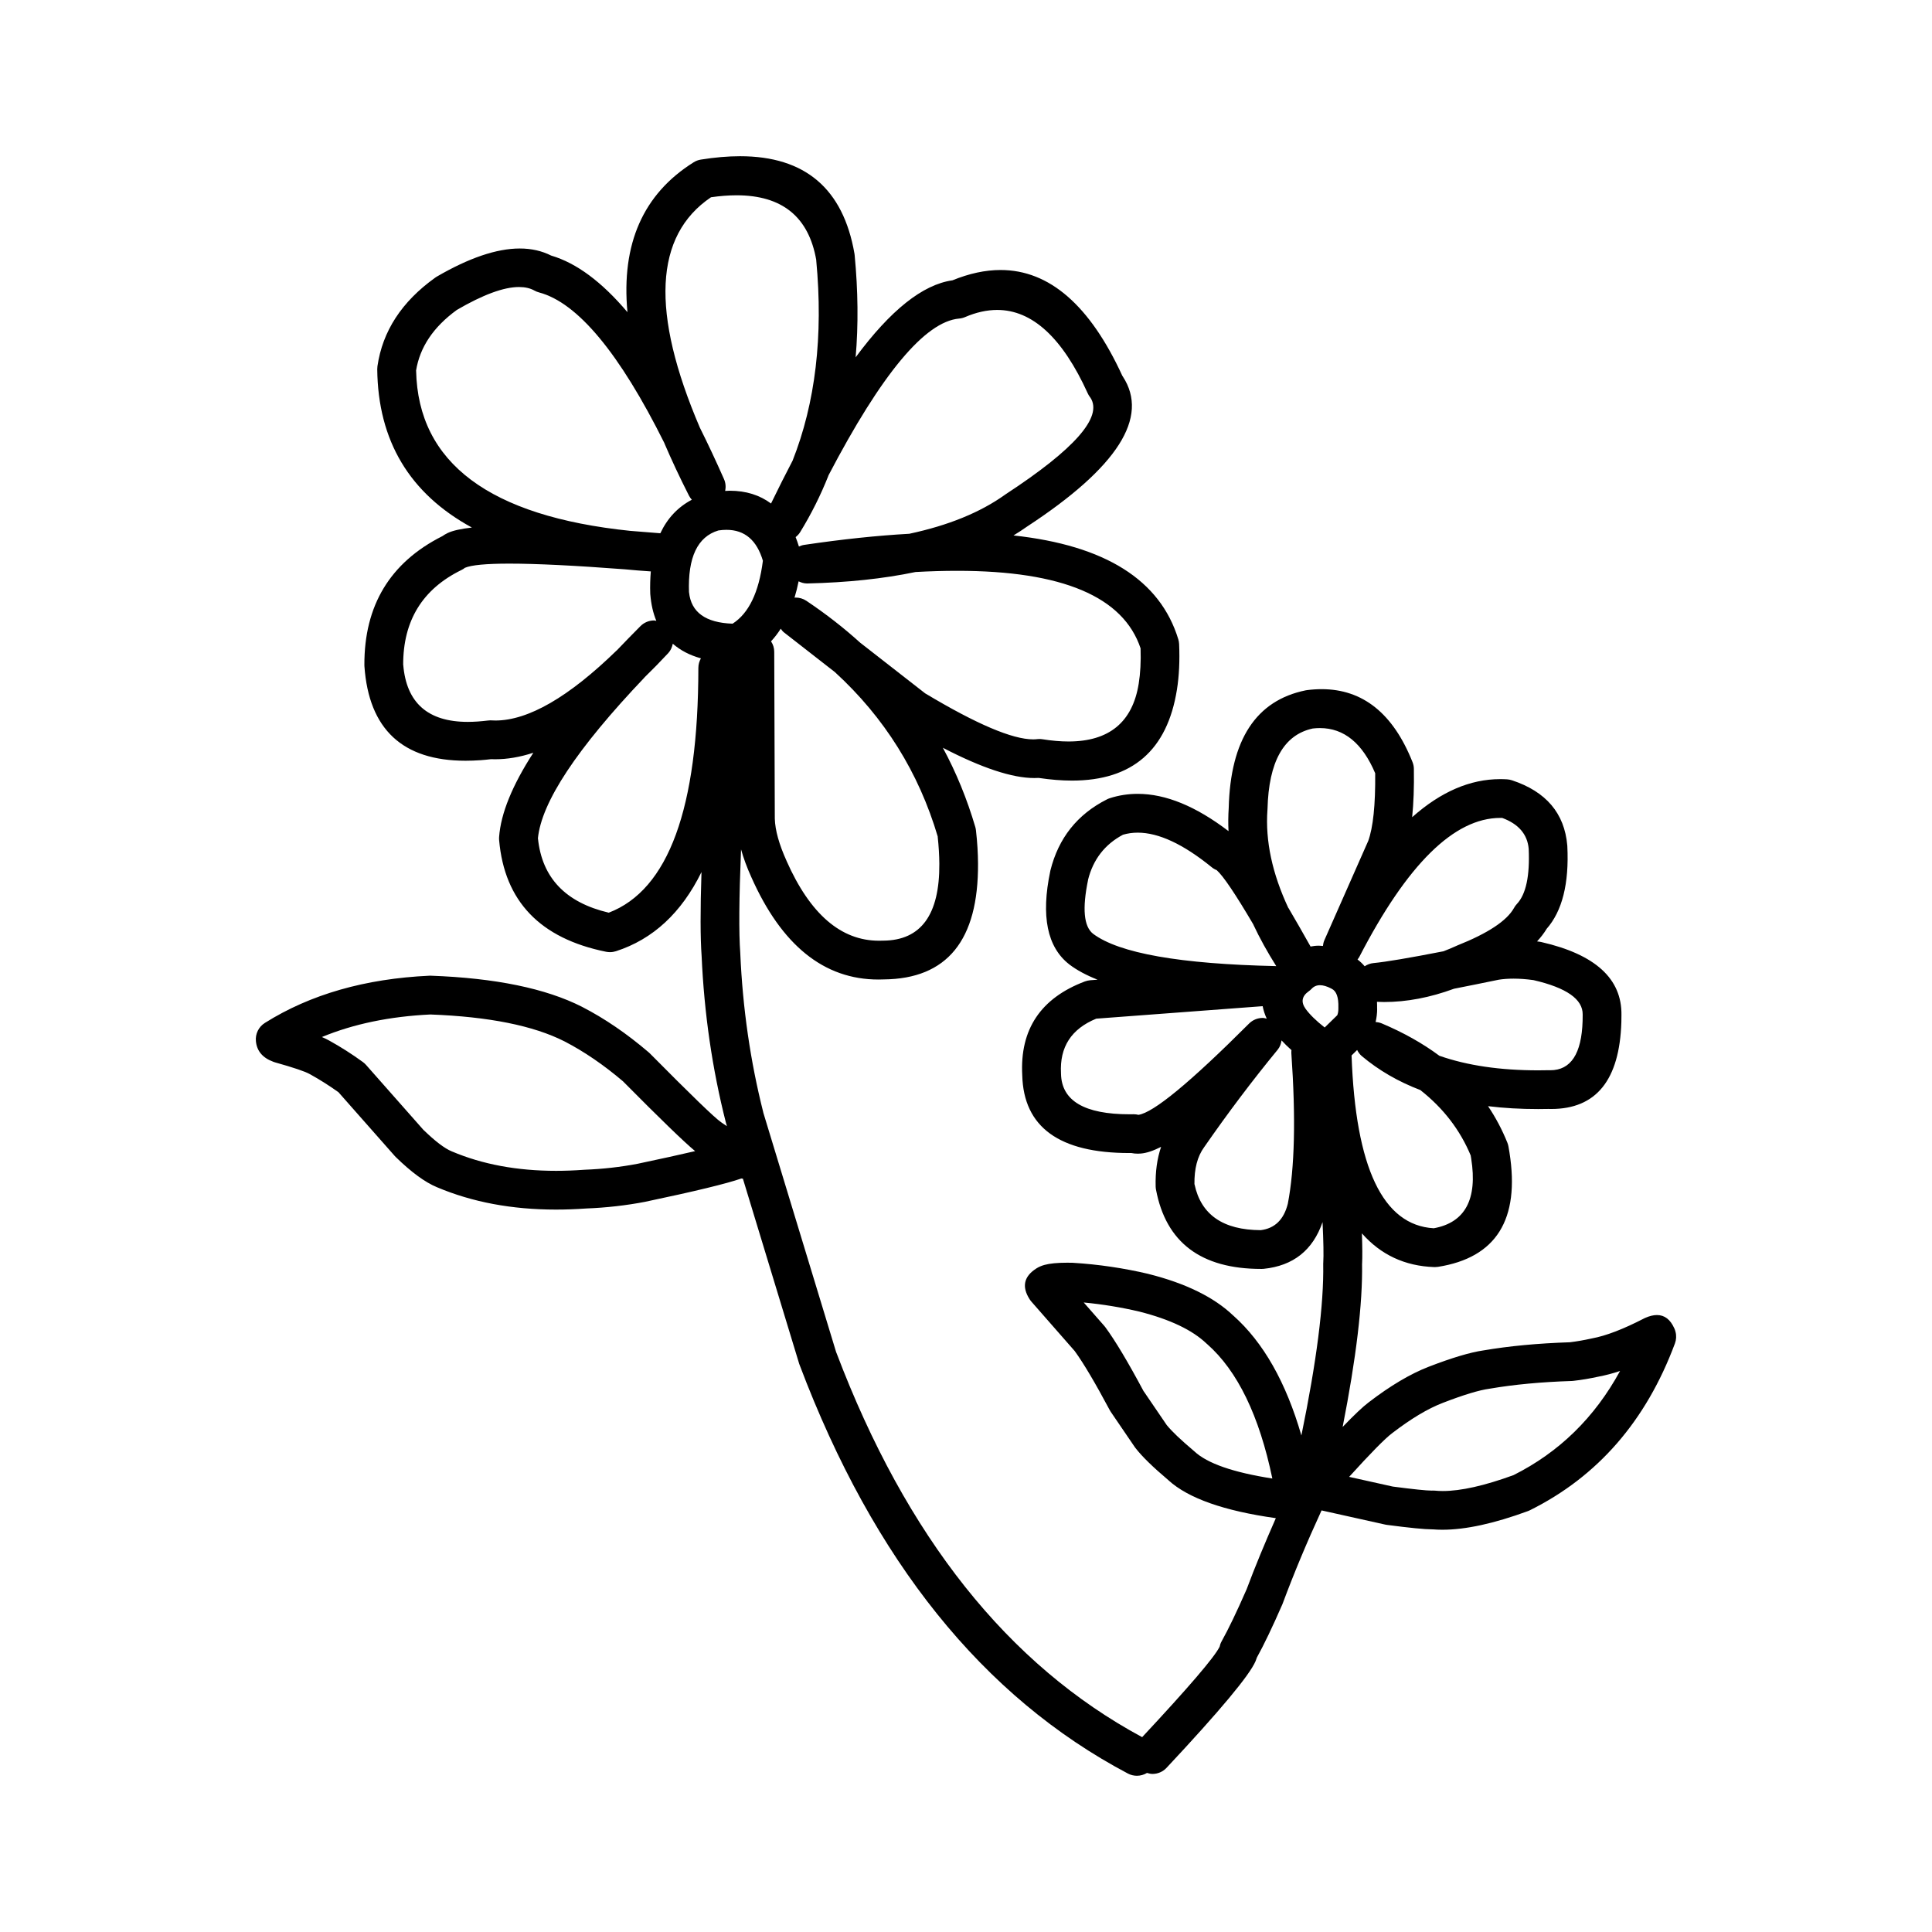
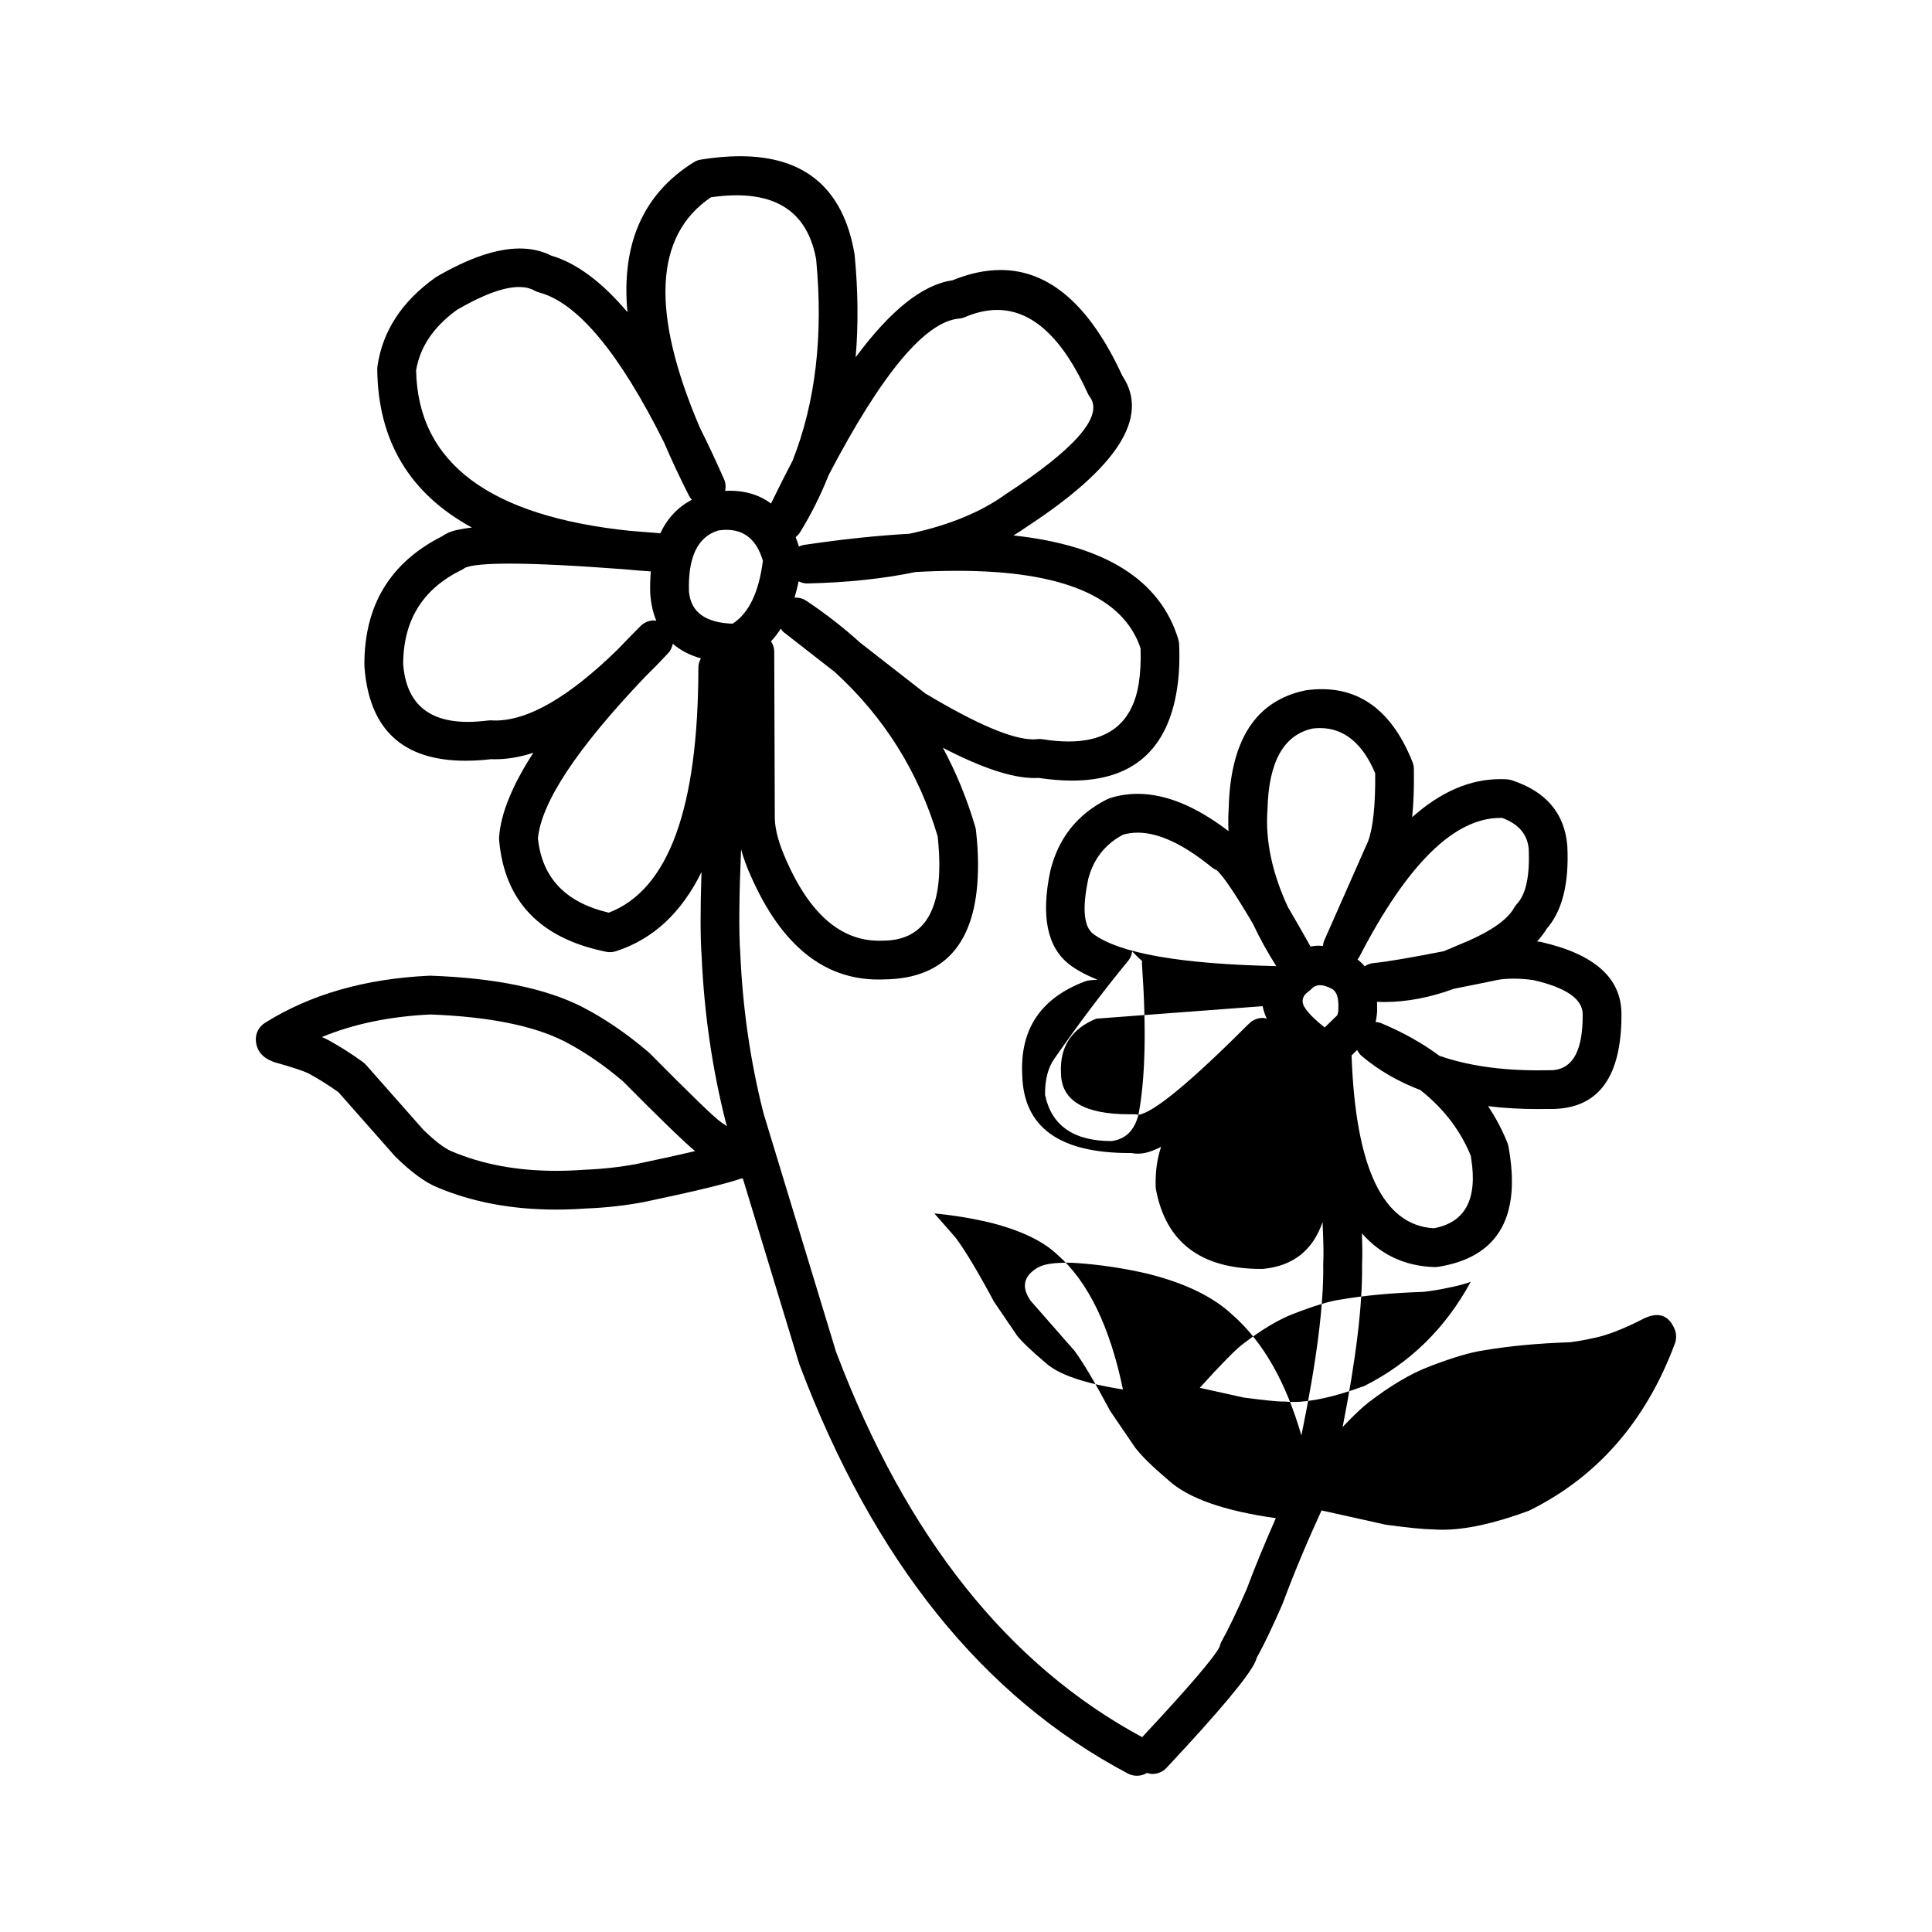
<svg xmlns="http://www.w3.org/2000/svg" fill="#000000" width="800px" height="800px" version="1.1" viewBox="144 144 512 512">
-   <path d="m588.03 496.95c-0.074-0.305-0.176-0.605-0.297-0.887l-0.012-0.008c-1.047-2.367-2.582-3.555-4.609-3.555-0.953 0-1.996 0.258-3.148 0.766l-0.285 0.141c-5.504 2.84-10.09 4.602-13.762 5.277l-0.176 0.039c-2.031 0.449-3.938 0.777-5.723 0.992h-0.031c-8.48 0.281-16.098 1-22.844 2.156h-0.012c-3.539 0.516-8.359 1.957-14.48 4.32-4.875 1.883-10.203 5.035-15.949 9.453-1.531 1.148-3.828 3.324-6.887 6.508 3.582-18.207 5.32-32.684 5.144-43.273h0.012c0.082-1.75 0.074-4.441-0.055-8.023 4.992 5.656 11.367 8.676 19.199 8.934h0.164c0.266 0 0.535-0.02 0.793-0.059 15.438-2.438 21.762-12.527 18.957-30.285v-0.008c-0.074-0.527-0.176-1.078-0.277-1.633-0.062-0.332-0.156-0.656-0.281-0.973-1.383-3.438-3.094-6.668-5.121-9.684h0.023c4.176 0.512 8.582 0.762 13.254 0.762 0.895 0 1.805-0.012 2.711-0.031h0.02c0.242 0.012 0.488 0.012 0.723 0.012 11.926 0 18.121-7.672 18.594-23.012 0.02-0.609 0.031-1.223 0.023-1.855 0.148-9.645-6.926-16.098-21.238-19.371-0.145-0.031-0.285-0.055-0.43-0.078-0.223-0.031-0.453-0.055-0.668-0.09h-0.031c1-1.07 1.832-2.164 2.519-3.289h-0.016c4.168-4.715 6.016-12.031 5.523-21.957l-0.012-0.191c-0.738-8.527-5.625-14.281-14.668-17.266-0.414-0.133-0.84-0.223-1.285-0.25-0.613-0.039-1.215-0.055-1.82-0.055-7.988 0-15.75 3.352-23.305 10.059h-0.031c0.375-3.664 0.531-7.922 0.453-12.777-0.004-0.621-0.129-1.238-0.367-1.82-5.133-12.871-13.164-19.305-24.082-19.305-1.234 0-2.519 0.082-3.828 0.25l-0.383 0.059c-13.156 2.672-19.957 13.078-20.41 31.211-0.133 2.016-0.156 4.055-0.051 6.102-8.629-6.59-16.648-9.879-24.062-9.879-2.547 0-5.027 0.383-7.426 1.16-0.254 0.086-0.508 0.184-0.738 0.309-7.852 3.969-12.836 10.246-14.98 18.852l-0.035 0.184c-2.5 11.887-0.82 20.117 5.023 24.676l0.055 0.047c1.977 1.5 4.469 2.84 7.465 4.023h-0.02l-1.891 0.141c-0.488 0.039-0.973 0.145-1.434 0.312-11.73 4.422-17.273 12.707-16.621 24.867 0.355 13.746 9.809 20.617 28.363 20.617 0.168 0 0.348 0 0.527-0.004h0.016c0.551 0.117 1.121 0.172 1.711 0.172 0.266 0 0.547-0.012 0.82-0.035 1.48-0.121 3.258-0.707 5.332-1.758h0.023c-1.059 3.121-1.543 6.621-1.438 10.508 0.012 0.27 0.035 0.547 0.09 0.809 2.637 14.008 11.922 21.02 27.875 21.02h0.156c0.172 0 0.336-0.012 0.5-0.023 7.863-0.805 13.043-4.949 15.609-12.383 0.246 5.231 0.309 8.793 0.191 10.695l-0.016 0.32v0.086c0.188 10.699-1.758 25.852-5.785 45.441-4.062-14.051-10.062-24.668-18.043-31.77h-0.012c-5.074-4.856-12.555-8.535-22.43-11.023l-0.066-0.023c-6.574-1.543-13.219-2.527-19.938-2.938l-0.195-0.012c-0.473-0.008-0.934-0.016-1.379-0.016-2.613 0-4.621 0.195-6.008 0.582-0.82 0.227-1.551 0.543-2.168 0.941-3.316 2.117-3.906 4.84-1.785 8.156 0.137 0.219 0.301 0.426 0.461 0.621l11.547 13.172h-0.012c2.312 3.18 5.387 8.375 9.234 15.582 0.082 0.16 0.188 0.316 0.285 0.473l6.352 9.324 0.172 0.23c1.699 2.215 4.633 5.086 8.809 8.605h-0.012c5.227 4.746 14.695 8.082 28.418 10.012-2.856 6.496-5.516 12.859-7.789 18.973h-0.012c-2.562 5.856-4.746 10.41-6.566 13.664-0.27 0.473-0.441 0.977-0.551 1.504h-0.02c-1.383 2.773-8.242 10.773-20.488 23.895-35.512-19.129-62.543-53.09-81.039-101.91h-0.02l-19.352-63.637h0.012c-3.434-13.57-5.461-27.602-6.098-42.082l-0.004-0.168c-0.402-5.32-0.328-14.48 0.203-27.473 0.656 2.316 1.535 4.734 2.699 7.301 8.039 18.125 19.277 27.188 33.703 27.188 0.469 0 0.941-0.012 1.418-0.031h-0.012c16.809-0.137 25.125-10.383 24.992-30.719-0.012-2.727-0.191-5.648-0.543-8.762-0.023-0.297-0.098-0.594-0.168-0.875-2.188-7.445-5.055-14.453-8.602-21.02h0.016c10.289 5.34 18.363 8.012 24.215 8.012 0.383 0 0.766-0.008 1.141-0.031h0.02c3.144 0.469 6.082 0.707 8.82 0.707 15.977 0 25.246-8.027 27.812-24.09 0.582-3.617 0.773-7.656 0.582-12.102-0.023-0.434-0.098-0.859-0.223-1.273-4.801-15.703-19.352-24.867-43.664-27.5l-0.004-0.004c1.219-0.734 2.391-1.504 3.519-2.301 24.051-15.723 32.527-29 25.445-39.824-0.02-0.047-0.059-0.094-0.09-0.145h-0.016c-8.59-18.715-19.355-28.074-32.285-28.074-4.043 0-8.289 0.91-12.758 2.738h-0.02c-7.856 1.117-16.398 7.914-25.633 20.402 0.746-8.574 0.645-17.617-0.262-27.117l-0.051-0.379c-2.988-17.203-13.094-25.797-30.309-25.797-3.227 0-6.688 0.297-10.406 0.895-0.68 0.109-1.332 0.355-1.91 0.723-13.363 8.375-19.211 21.617-17.531 39.711-6.781-8.023-13.512-13.023-20.188-14.992h-0.012c-2.469-1.246-5.238-1.883-8.336-1.883-6.129 0-13.477 2.496-22.047 7.488-0.133 0.082-0.266 0.172-0.391 0.262-8.832 6.324-13.93 14.145-15.281 23.453-0.031 0.258-0.051 0.527-0.051 0.793 0.195 18.957 8.551 32.941 25.086 41.957h-0.02c-2.914 0.328-5.059 0.809-6.394 1.445-0.527 0.254-1.02 0.539-1.457 0.859h-0.016c-13.785 6.965-20.668 18.336-20.609 34.121l0.012 0.348c1.18 16.68 10.105 25.023 26.809 25.023 1.27 0 2.574-0.051 3.922-0.141h0.012c0.906-0.066 1.852-0.156 2.801-0.273h0.016c0.355 0.02 0.699 0.023 1.059 0.023 3.238 0 6.613-0.57 10.121-1.719h0.02c-5.578 8.633-8.605 16.062-9.066 22.285-0.023 0.285-0.023 0.562 0 0.836 1.41 16.215 10.863 26.082 28.363 29.617 0.34 0.062 0.68 0.102 1.02 0.102 0.531 0 1.062-0.09 1.574-0.25 9.816-3.168 17.363-10.176 22.672-20.973-0.328 10.109-0.309 17.539 0.035 22.219 0.676 15.211 2.812 29.957 6.449 44.238l0.07 0.23 0.188 0.641c-0.449-0.305-0.941-0.602-1.383-0.922l-0.195-0.148c-1.648-1.105-7.938-7.195-18.887-18.25-0.098-0.102-0.211-0.203-0.328-0.297-5.781-4.934-11.641-8.934-17.578-11.988l-0.023-0.016c-9.617-4.879-22.961-7.629-40.043-8.246-0.055 0-0.113-0.004-0.176-0.004-0.074 0-0.152 0.004-0.242 0.004-17.043 0.789-31.57 4.957-43.586 12.508-1.652 1.031-2.578 2.914-2.383 4.848 0.246 2.594 1.77 4.402 4.582 5.441 0.07 0.031 0.148 0.059 0.215 0.078l0.301 0.098c4.914 1.383 7.984 2.414 9.176 3.106l0.094 0.047c2.574 1.426 5.078 3.012 7.539 4.769h-0.012l14.863 16.84 0.254 0.273c4.133 4.043 7.789 6.727 10.965 8.043 9.344 3.953 19.855 5.93 31.559 5.93 2.613 0 5.289-0.102 8.02-0.293h-0.023c5.352-0.207 10.574-0.801 15.664-1.777l0.082-0.023c13.102-2.754 21.551-4.809 25.363-6.148h0.023c0.133 0.035 0.266 0.027 0.395 0.062l14.922 49.07 0.121 0.32c19.59 51.883 48.59 87.961 86.98 108.24 0.762 0.402 1.586 0.59 2.394 0.59 0.945 0 1.863-0.262 2.672-0.75 0.465 0.129 0.949 0.266 1.438 0.266 1.367 0 2.746-0.543 3.754-1.633 14.145-15.113 21.992-24.527 23.578-28.254 0.121-0.277 0.223-0.555 0.301-0.828h-0.02c1.953-3.535 4.231-8.289 6.832-14.258l0.102-0.262c2.926-7.859 6.336-16.043 10.254-24.559l0.016-0.039 16.875 3.754c0.152 0.031 0.301 0.059 0.449 0.078 5.996 0.789 10.008 1.188 12.043 1.188 0.016 0 0.031 0 0.035-0.004h0.023c0.84 0.07 1.707 0.105 2.602 0.105 6.16 0 13.723-1.652 22.672-4.941 0.184-0.062 0.348-0.141 0.516-0.223 17.977-8.934 30.789-23.672 38.43-44.195 0.371-0.988 0.43-2.07 0.16-3.094zm-259.82-47.891c-3.898 0.914-8.973 2.031-15.227 3.352h-0.004c-4.551 0.871-9.254 1.398-14.066 1.582l-0.176 0.012c-2.527 0.184-4.981 0.277-7.371 0.277-10.328 0-19.52-1.711-27.586-5.133l-0.055-0.02c-1.891-0.781-4.375-2.668-7.445-5.644h-0.02l-15.258-17.277c-0.254-0.285-0.531-0.535-0.84-0.762-2.887-2.102-5.863-3.996-8.926-5.691-0.516-0.293-1.152-0.602-1.918-0.93h-0.023c8.398-3.473 17.984-5.461 28.754-5.977h0.02c15.457 0.578 27.301 2.953 35.531 7.129 5.207 2.691 10.383 6.231 15.551 10.621h-0.012c9.809 9.902 16.172 16.059 19.078 18.461zm6.164-164.48h-0.016c0.754-0.117 1.477-0.168 2.164-0.168 4.832 0 8.051 2.746 9.668 8.242h-0.023c-1.066 8.352-3.742 13.891-8.023 16.629-7.148-0.242-10.996-3.019-11.543-8.328h-0.012c-0.324-9.262 2.273-14.719 7.785-16.375zm43.695 108.7-0.191 0.004c-0.32 0.012-0.633 0.016-0.949 0.016-10.066 0-18.219-7.031-24.469-21.109l-0.004-0.027c-1.992-4.402-3.035-8.133-3.125-11.199l-0.152-44.207c0-1.031-0.301-1.988-0.848-2.793 0.941-1.02 1.797-2.129 2.574-3.352 0.25 0.328 0.461 0.668 0.793 0.93l13.629 10.629h-0.012c13.074 11.984 22.156 26.508 27.207 43.566h-0.023c0.277 2.562 0.414 4.945 0.434 7.168 0.09 13.516-4.867 20.309-14.863 20.375zm68.211-77.422h-0.016c0.113 3.457-0.051 6.555-0.492 9.301-1.629 10.23-7.848 15.344-18.621 15.344-2.121 0-4.418-0.203-6.894-0.594-0.262-0.043-0.543-0.062-0.809-0.062-0.195 0-0.379 0.012-0.582 0.031-0.336 0.047-0.699 0.062-1.078 0.062-5.496 0-15.012-4.047-28.531-12.148h-0.023l-17.18-13.398h-0.016c-4.379-3.977-9.16-7.703-14.328-11.164-0.879-0.59-1.871-0.867-2.859-0.867-0.09 0-0.195 0.023-0.297 0.031 0.418-1.375 0.781-2.812 1.086-4.332 0.684 0.328 1.406 0.562 2.211 0.562h0.117c10.609-0.246 20.152-1.258 28.645-3.031h-0.02c3.871-0.215 7.551-0.32 11.066-0.32 27.859-0.004 44.066 6.859 48.621 20.586zm-82.758-45.812c14.086-26.957 25.633-40.832 34.66-41.621 0.543-0.043 1.078-0.184 1.574-0.395 2.941-1.262 5.781-1.891 8.508-1.891 9.297 0 17.309 7.371 23.996 22.098 0.148 0.316 0.32 0.629 0.527 0.906 0.07 0.086 0.121 0.172 0.188 0.25 3.324 5.106-4.172 13.633-22.488 25.609l-0.168 0.121c-6.559 4.684-15.012 8.129-25.352 10.336h-0.031c-8.531 0.48-17.805 1.457-27.824 2.945-0.496 0.07-0.953 0.238-1.391 0.434-0.27-0.855-0.551-1.707-0.871-2.496 0.449-0.355 0.855-0.766 1.172-1.273 2.934-4.773 5.438-9.777 7.523-15.023zm-31.105-73.766h-0.02c2.426-0.348 4.688-0.523 6.801-0.523 12.098 0 19.133 5.731 21.125 17.191h-0.016c1.895 20.102-0.203 37.832-6.289 53.203h-0.012c-1.863 3.551-3.758 7.352-5.676 11.285-2.973-2.211-6.602-3.387-10.965-3.387-0.391 0-0.789 0.035-1.188 0.055 0.211-1.027 0.145-2.121-0.316-3.148-2.125-4.809-4.246-9.328-6.363-13.566h-0.004c-13.098-30.582-12.125-50.957 2.922-61.109zm-78.141 45.969h-0.02c0.992-6.215 4.582-11.582 10.789-16.098h-0.012c6.965-4.059 12.473-6.086 16.512-6.086 1.605 0 2.973 0.316 4.102 0.949 0.375 0.211 0.773 0.367 1.191 0.48 10.23 2.715 21.32 16.035 33.246 39.965h-0.02c1.91 4.461 4.082 9.098 6.523 13.902 0.211 0.402 0.469 0.754 0.754 1.078-3.734 1.965-6.504 4.941-8.348 8.883-2.731-0.23-5.41-0.441-7.957-0.637h-0.02c-37.324-3.871-56.23-18.02-56.742-42.438zm20.992 92.695c-0.34 0-0.684-0.004-1.023-0.031-0.094 0-0.188-0.012-0.297-0.012-0.211 0-0.422 0.016-0.629 0.047-0.93 0.109-1.836 0.199-2.707 0.262-0.906 0.059-1.781 0.098-2.633 0.098-10.578 0-16.285-5.039-17.117-15.113h-0.016c-0.031-11.715 5.117-20.09 15.445-25.141 0.32-0.156 0.641-0.348 0.914-0.578l-0.008 0.004c1.688-0.738 5.625-1.113 11.777-1.113 7.184 0 17.418 0.504 30.691 1.512h-0.02c2.199 0.234 4.527 0.383 6.828 0.551-0.152 1.852-0.227 3.789-0.152 5.875l0.02 0.25c0.211 2.613 0.746 4.934 1.594 6.981-0.195-0.023-0.383-0.113-0.59-0.113-1.305 0-2.629 0.512-3.625 1.512-2.184 2.195-4.266 4.336-6.269 6.434h-0.02c-12.727 12.387-23.449 18.578-32.164 18.578zm30.062 50.93c-11.426-2.684-17.684-9.23-18.762-19.637h-0.023c0.91-9.633 10.336-23.871 28.273-42.719h-0.02c2.07-2.016 4.176-4.16 6.309-6.453 0.66-0.715 0.992-1.578 1.191-2.465 2.004 1.738 4.457 3.047 7.453 3.867-0.418 0.746-0.68 1.602-0.68 2.523-0.016 37.215-7.926 58.836-23.742 64.883zm191.43 20.078 0.117 0.066c1.289 0.613 1.883 2.277 1.805 4.996v0.258c0.004 0.684-0.082 1.293-0.316 1.824h-0.031l-3.281 3.203c-2.297-1.797-3.969-3.445-5.055-4.941-1.273-1.793-1.012-3.34 0.809-4.644 0.281-0.195 0.535-0.414 0.773-0.66 0.586-0.641 1.34-0.965 2.234-0.965 0.848 0 1.828 0.289 2.945 0.863zm27.199 63.551c-13.484-0.781-20.727-16.07-21.781-45.797l1.477-1.445c0.301 0.602 0.695 1.16 1.238 1.617 4.461 3.758 9.648 6.762 15.543 9.012h-0.02c6.098 4.801 10.547 10.602 13.363 17.395h-0.023c0.043 0.254 0.094 0.516 0.129 0.766 1.699 10.781-1.613 16.938-9.926 18.453zm39.465-56.629v0.094c0 0.551-0.012 1.086-0.02 1.605-0.262 8.699-3.125 13.055-8.562 13.055-0.109 0-0.211 0-0.32-0.008h-0.266c-0.895 0.02-1.77 0.031-2.648 0.031-10.086 0-18.789-1.285-26.125-3.848h-0.02c-4.43-3.297-9.52-6.152-15.266-8.582-0.543-0.227-1.102-0.332-1.652-0.371 0.262-1.129 0.414-2.301 0.414-3.523h-0.016c0.02-0.641-0.012-1.234-0.031-1.836 0.625 0.027 1.238 0.055 1.863 0.055 5.996 0 12.176-1.176 18.547-3.516h-0.012c3.551-0.699 7.508-1.492 11.863-2.394h-0.023c1.227-0.188 2.535-0.285 3.949-0.285 1.637 0 3.418 0.129 5.312 0.395h-0.012c8.754 2.019 13.09 5.07 13.023 9.129zm-21.828-52.117c0.172 0 0.344 0 0.516 0.004h-0.012c4.34 1.605 6.676 4.332 7.019 8.18 0.32 7.191-0.723 12.07-3.129 14.621-0.305 0.316-0.551 0.668-0.758 1.047-1.883 3.394-6.894 6.715-15.07 9.965l-0.211 0.098c-1.16 0.523-2.301 1-3.445 1.438h-0.023c-9.059 1.77-15.223 2.809-18.488 3.117-0.871 0.082-1.664 0.395-2.344 0.844-0.562-0.66-1.191-1.262-1.898-1.797 0.168-0.223 0.344-0.418 0.473-0.676 12.691-24.562 25.145-36.84 37.371-36.84zm-61.711-2.102 0.016-0.238c0.309-12.566 4.305-19.684 11.977-21.352h-0.02c0.66-0.078 1.305-0.117 1.922-0.117 6.387 0 11.293 4.004 14.672 12h-0.012c0.078 8.363-0.547 14.352-1.871 17.988h-0.012l-11.586 26.234c-0.215 0.496-0.328 1.012-0.383 1.527-0.375-0.027-0.746-0.078-1.117-0.078-0.734 0-1.461 0.094-2.16 0.223-2.109-3.758-4.07-7.18-5.856-10.215h-0.031c-4.277-9.141-6.125-17.797-5.539-25.973zm-46.211 32.805c-2.457-1.918-2.898-6.676-1.324-14.277h-0.016c1.352-5.41 4.438-9.402 9.254-11.965h-0.012c1.246-0.367 2.559-0.555 3.926-0.555 5.57 0 12.09 3.055 19.582 9.137 0.41 0.344 0.875 0.613 1.379 0.809h-0.02c1.727 1.527 4.973 6.344 9.73 14.434h-0.023c1.703 3.621 3.723 7.277 6.066 10.988-25.473-0.551-41.652-3.402-48.543-8.57zm12.016 47.984c-0.402-0.102-0.82-0.156-1.246-0.156h-0.074c-0.344 0.012-0.684 0.012-1.012 0.012-11.977 0-18.027-3.578-18.18-10.73l-0.004-0.168c-0.375-6.922 2.734-11.734 9.332-14.441h-0.031l44.141-3.312c0.207 1.078 0.562 2.18 1.078 3.309-0.348-0.078-0.703-0.195-1.059-0.195-1.312 0-2.633 0.5-3.633 1.504-15.562 15.555-25.32 23.613-29.312 24.18zm39.586 23.602h-0.004c-1.055 4.176-3.449 6.5-7.168 6.961-9.988-0.039-15.832-4.094-17.543-12.152h-0.023c-0.059-4.117 0.789-7.391 2.559-9.82l0.074-0.102c6.25-9.008 12.723-17.598 19.445-25.773 0.59-0.727 0.875-1.57 1.008-2.441 0.777 0.848 1.656 1.711 2.633 2.578-0.035 0.273-0.055 0.555-0.035 0.832 1.199 17.152 0.887 30.457-0.945 39.918zm-24.746 65.586-0.207-0.176c-3.43-2.894-5.797-5.156-7.106-6.769h-0.004l-6.106-8.961h-0.02c-4.176-7.816-7.57-13.492-10.184-17.027-0.098-0.117-0.172-0.227-0.27-0.332l-5.434-6.191h0.02c4.953 0.469 9.883 1.273 14.762 2.422 8.082 2.055 14.012 4.875 17.77 8.473l0.16 0.133c8.051 7.098 13.801 18.965 17.273 35.621-10.371-1.613-17.262-4.008-20.656-7.191zm84.531 6.312h-0.016c-7.664 2.793-13.902 4.195-18.695 4.195-0.715 0-1.391-0.031-2.027-0.098-0.156-0.012-0.328-0.023-0.488-0.023h-0.168c-0.07 0.012-0.156 0.012-0.227 0.012-1.445 0-4.871-0.359-10.289-1.066h-0.016l-11.582-2.574h-0.023c5.731-6.316 9.52-10.168 11.375-11.559l0.051-0.039c4.965-3.816 9.426-6.488 13.398-8.012l0.004-0.004c5.492-2.121 9.609-3.371 12.359-3.75l0.164-0.023c6.356-1.09 13.57-1.762 21.684-2.027 0.148-0.004 0.281-0.016 0.418-0.035 2.164-0.242 4.43-0.629 6.82-1.152h-0.012c1.711-0.32 3.547-0.801 5.512-1.453h0.023c-6.727 12.336-16.148 21.539-28.266 27.609z" />
+   <path d="m588.03 496.95c-0.074-0.305-0.176-0.605-0.297-0.887l-0.012-0.008c-1.047-2.367-2.582-3.555-4.609-3.555-0.953 0-1.996 0.258-3.148 0.766l-0.285 0.141c-5.504 2.84-10.09 4.602-13.762 5.277l-0.176 0.039c-2.031 0.449-3.938 0.777-5.723 0.992h-0.031c-8.48 0.281-16.098 1-22.844 2.156h-0.012c-3.539 0.516-8.359 1.957-14.48 4.32-4.875 1.883-10.203 5.035-15.949 9.453-1.531 1.148-3.828 3.324-6.887 6.508 3.582-18.207 5.32-32.684 5.144-43.273h0.012c0.082-1.75 0.074-4.441-0.055-8.023 4.992 5.656 11.367 8.676 19.199 8.934h0.164c0.266 0 0.535-0.02 0.793-0.059 15.438-2.438 21.762-12.527 18.957-30.285v-0.008c-0.074-0.527-0.176-1.078-0.277-1.633-0.062-0.332-0.156-0.656-0.281-0.973-1.383-3.438-3.094-6.668-5.121-9.684h0.023c4.176 0.512 8.582 0.762 13.254 0.762 0.895 0 1.805-0.012 2.711-0.031h0.02c0.242 0.012 0.488 0.012 0.723 0.012 11.926 0 18.121-7.672 18.594-23.012 0.02-0.609 0.031-1.223 0.023-1.855 0.148-9.645-6.926-16.098-21.238-19.371-0.145-0.031-0.285-0.055-0.43-0.078-0.223-0.031-0.453-0.055-0.668-0.09h-0.031c1-1.07 1.832-2.164 2.519-3.289h-0.016c4.168-4.715 6.016-12.031 5.523-21.957l-0.012-0.191c-0.738-8.527-5.625-14.281-14.668-17.266-0.414-0.133-0.84-0.223-1.285-0.25-0.613-0.039-1.215-0.055-1.82-0.055-7.988 0-15.75 3.352-23.305 10.059h-0.031c0.375-3.664 0.531-7.922 0.453-12.777-0.004-0.621-0.129-1.238-0.367-1.82-5.133-12.871-13.164-19.305-24.082-19.305-1.234 0-2.519 0.082-3.828 0.25l-0.383 0.059c-13.156 2.672-19.957 13.078-20.41 31.211-0.133 2.016-0.156 4.055-0.051 6.102-8.629-6.59-16.648-9.879-24.062-9.879-2.547 0-5.027 0.383-7.426 1.16-0.254 0.086-0.508 0.184-0.738 0.309-7.852 3.969-12.836 10.246-14.98 18.852l-0.035 0.184c-2.5 11.887-0.82 20.117 5.023 24.676l0.055 0.047c1.977 1.5 4.469 2.84 7.465 4.023h-0.02l-1.891 0.141c-0.488 0.039-0.973 0.145-1.434 0.312-11.73 4.422-17.273 12.707-16.621 24.867 0.355 13.746 9.809 20.617 28.363 20.617 0.168 0 0.348 0 0.527-0.004h0.016c0.551 0.117 1.121 0.172 1.711 0.172 0.266 0 0.547-0.012 0.82-0.035 1.48-0.121 3.258-0.707 5.332-1.758h0.023c-1.059 3.121-1.543 6.621-1.438 10.508 0.012 0.27 0.035 0.547 0.09 0.809 2.637 14.008 11.922 21.02 27.875 21.02h0.156c0.172 0 0.336-0.012 0.5-0.023 7.863-0.805 13.043-4.949 15.609-12.383 0.246 5.231 0.309 8.793 0.191 10.695l-0.016 0.32v0.086c0.188 10.699-1.758 25.852-5.785 45.441-4.062-14.051-10.062-24.668-18.043-31.77h-0.012c-5.074-4.856-12.555-8.535-22.43-11.023l-0.066-0.023c-6.574-1.543-13.219-2.527-19.938-2.938l-0.195-0.012c-0.473-0.008-0.934-0.016-1.379-0.016-2.613 0-4.621 0.195-6.008 0.582-0.82 0.227-1.551 0.543-2.168 0.941-3.316 2.117-3.906 4.84-1.785 8.156 0.137 0.219 0.301 0.426 0.461 0.621l11.547 13.172h-0.012c2.312 3.18 5.387 8.375 9.234 15.582 0.082 0.16 0.188 0.316 0.285 0.473l6.352 9.324 0.172 0.23c1.699 2.215 4.633 5.086 8.809 8.605h-0.012c5.227 4.746 14.695 8.082 28.418 10.012-2.856 6.496-5.516 12.859-7.789 18.973h-0.012c-2.562 5.856-4.746 10.41-6.566 13.664-0.27 0.473-0.441 0.977-0.551 1.504h-0.02c-1.383 2.773-8.242 10.773-20.488 23.895-35.512-19.129-62.543-53.09-81.039-101.91h-0.02l-19.352-63.637h0.012c-3.434-13.57-5.461-27.602-6.098-42.082l-0.004-0.168c-0.402-5.32-0.328-14.48 0.203-27.473 0.656 2.316 1.535 4.734 2.699 7.301 8.039 18.125 19.277 27.188 33.703 27.188 0.469 0 0.941-0.012 1.418-0.031h-0.012c16.809-0.137 25.125-10.383 24.992-30.719-0.012-2.727-0.191-5.648-0.543-8.762-0.023-0.297-0.098-0.594-0.168-0.875-2.188-7.445-5.055-14.453-8.602-21.02h0.016c10.289 5.34 18.363 8.012 24.215 8.012 0.383 0 0.766-0.008 1.141-0.031h0.02c3.144 0.469 6.082 0.707 8.82 0.707 15.977 0 25.246-8.027 27.812-24.09 0.582-3.617 0.773-7.656 0.582-12.102-0.023-0.434-0.098-0.859-0.223-1.273-4.801-15.703-19.352-24.867-43.664-27.5l-0.004-0.004c1.219-0.734 2.391-1.504 3.519-2.301 24.051-15.723 32.527-29 25.445-39.824-0.02-0.047-0.059-0.094-0.09-0.145h-0.016c-8.59-18.715-19.355-28.074-32.285-28.074-4.043 0-8.289 0.91-12.758 2.738h-0.02c-7.856 1.117-16.398 7.914-25.633 20.402 0.746-8.574 0.645-17.617-0.262-27.117l-0.051-0.379c-2.988-17.203-13.094-25.797-30.309-25.797-3.227 0-6.688 0.297-10.406 0.895-0.68 0.109-1.332 0.355-1.91 0.723-13.363 8.375-19.211 21.617-17.531 39.711-6.781-8.023-13.512-13.023-20.188-14.992h-0.012c-2.469-1.246-5.238-1.883-8.336-1.883-6.129 0-13.477 2.496-22.047 7.488-0.133 0.082-0.266 0.172-0.391 0.262-8.832 6.324-13.93 14.145-15.281 23.453-0.031 0.258-0.051 0.527-0.051 0.793 0.195 18.957 8.551 32.941 25.086 41.957h-0.02c-2.914 0.328-5.059 0.809-6.394 1.445-0.527 0.254-1.02 0.539-1.457 0.859h-0.016c-13.785 6.965-20.668 18.336-20.609 34.121l0.012 0.348c1.18 16.68 10.105 25.023 26.809 25.023 1.27 0 2.574-0.051 3.922-0.141h0.012c0.906-0.066 1.852-0.156 2.801-0.273h0.016c0.355 0.02 0.699 0.023 1.059 0.023 3.238 0 6.613-0.57 10.121-1.719h0.02c-5.578 8.633-8.605 16.062-9.066 22.285-0.023 0.285-0.023 0.562 0 0.836 1.41 16.215 10.863 26.082 28.363 29.617 0.34 0.062 0.68 0.102 1.02 0.102 0.531 0 1.062-0.09 1.574-0.25 9.816-3.168 17.363-10.176 22.672-20.973-0.328 10.109-0.309 17.539 0.035 22.219 0.676 15.211 2.812 29.957 6.449 44.238l0.07 0.23 0.188 0.641c-0.449-0.305-0.941-0.602-1.383-0.922l-0.195-0.148c-1.648-1.105-7.938-7.195-18.887-18.25-0.098-0.102-0.211-0.203-0.328-0.297-5.781-4.934-11.641-8.934-17.578-11.988l-0.023-0.016c-9.617-4.879-22.961-7.629-40.043-8.246-0.055 0-0.113-0.004-0.176-0.004-0.074 0-0.152 0.004-0.242 0.004-17.043 0.789-31.57 4.957-43.586 12.508-1.652 1.031-2.578 2.914-2.383 4.848 0.246 2.594 1.77 4.402 4.582 5.441 0.07 0.031 0.148 0.059 0.215 0.078l0.301 0.098c4.914 1.383 7.984 2.414 9.176 3.106l0.094 0.047c2.574 1.426 5.078 3.012 7.539 4.769h-0.012l14.863 16.84 0.254 0.273c4.133 4.043 7.789 6.727 10.965 8.043 9.344 3.953 19.855 5.93 31.559 5.93 2.613 0 5.289-0.102 8.02-0.293h-0.023c5.352-0.207 10.574-0.801 15.664-1.777l0.082-0.023c13.102-2.754 21.551-4.809 25.363-6.148h0.023c0.133 0.035 0.266 0.027 0.395 0.062l14.922 49.07 0.121 0.32c19.59 51.883 48.59 87.961 86.98 108.24 0.762 0.402 1.586 0.59 2.394 0.59 0.945 0 1.863-0.262 2.672-0.75 0.465 0.129 0.949 0.266 1.438 0.266 1.367 0 2.746-0.543 3.754-1.633 14.145-15.113 21.992-24.527 23.578-28.254 0.121-0.277 0.223-0.555 0.301-0.828h-0.02c1.953-3.535 4.231-8.289 6.832-14.258l0.102-0.262c2.926-7.859 6.336-16.043 10.254-24.559l0.016-0.039 16.875 3.754c0.152 0.031 0.301 0.059 0.449 0.078 5.996 0.789 10.008 1.188 12.043 1.188 0.016 0 0.031 0 0.035-0.004h0.023c0.84 0.07 1.707 0.105 2.602 0.105 6.16 0 13.723-1.652 22.672-4.941 0.184-0.062 0.348-0.141 0.516-0.223 17.977-8.934 30.789-23.672 38.43-44.195 0.371-0.988 0.43-2.07 0.16-3.094zm-259.82-47.891c-3.898 0.914-8.973 2.031-15.227 3.352h-0.004c-4.551 0.871-9.254 1.398-14.066 1.582l-0.176 0.012c-2.527 0.184-4.981 0.277-7.371 0.277-10.328 0-19.52-1.711-27.586-5.133l-0.055-0.02c-1.891-0.781-4.375-2.668-7.445-5.644h-0.02l-15.258-17.277c-0.254-0.285-0.531-0.535-0.84-0.762-2.887-2.102-5.863-3.996-8.926-5.691-0.516-0.293-1.152-0.602-1.918-0.93h-0.023c8.398-3.473 17.984-5.461 28.754-5.977h0.02c15.457 0.578 27.301 2.953 35.531 7.129 5.207 2.691 10.383 6.231 15.551 10.621h-0.012c9.809 9.902 16.172 16.059 19.078 18.461zm6.164-164.48h-0.016c0.754-0.117 1.477-0.168 2.164-0.168 4.832 0 8.051 2.746 9.668 8.242h-0.023c-1.066 8.352-3.742 13.891-8.023 16.629-7.148-0.242-10.996-3.019-11.543-8.328h-0.012c-0.324-9.262 2.273-14.719 7.785-16.375zm43.695 108.7-0.191 0.004c-0.32 0.012-0.633 0.016-0.949 0.016-10.066 0-18.219-7.031-24.469-21.109l-0.004-0.027c-1.992-4.402-3.035-8.133-3.125-11.199l-0.152-44.207c0-1.031-0.301-1.988-0.848-2.793 0.941-1.02 1.797-2.129 2.574-3.352 0.25 0.328 0.461 0.668 0.793 0.93l13.629 10.629h-0.012c13.074 11.984 22.156 26.508 27.207 43.566h-0.023c0.277 2.562 0.414 4.945 0.434 7.168 0.09 13.516-4.867 20.309-14.863 20.375zm68.211-77.422h-0.016c0.113 3.457-0.051 6.555-0.492 9.301-1.629 10.23-7.848 15.344-18.621 15.344-2.121 0-4.418-0.203-6.894-0.594-0.262-0.043-0.543-0.062-0.809-0.062-0.195 0-0.379 0.012-0.582 0.031-0.336 0.047-0.699 0.062-1.078 0.062-5.496 0-15.012-4.047-28.531-12.148h-0.023l-17.18-13.398h-0.016c-4.379-3.977-9.16-7.703-14.328-11.164-0.879-0.59-1.871-0.867-2.859-0.867-0.09 0-0.195 0.023-0.297 0.031 0.418-1.375 0.781-2.812 1.086-4.332 0.684 0.328 1.406 0.562 2.211 0.562h0.117c10.609-0.246 20.152-1.258 28.645-3.031h-0.02c3.871-0.215 7.551-0.32 11.066-0.32 27.859-0.004 44.066 6.859 48.621 20.586zm-82.758-45.812c14.086-26.957 25.633-40.832 34.66-41.621 0.543-0.043 1.078-0.184 1.574-0.395 2.941-1.262 5.781-1.891 8.508-1.891 9.297 0 17.309 7.371 23.996 22.098 0.148 0.316 0.32 0.629 0.527 0.906 0.07 0.086 0.121 0.172 0.188 0.25 3.324 5.106-4.172 13.633-22.488 25.609l-0.168 0.121c-6.559 4.684-15.012 8.129-25.352 10.336h-0.031c-8.531 0.48-17.805 1.457-27.824 2.945-0.496 0.07-0.953 0.238-1.391 0.434-0.27-0.855-0.551-1.707-0.871-2.496 0.449-0.355 0.855-0.766 1.172-1.273 2.934-4.773 5.438-9.777 7.523-15.023zm-31.105-73.766h-0.02c2.426-0.348 4.688-0.523 6.801-0.523 12.098 0 19.133 5.731 21.125 17.191h-0.016c1.895 20.102-0.203 37.832-6.289 53.203h-0.012c-1.863 3.551-3.758 7.352-5.676 11.285-2.973-2.211-6.602-3.387-10.965-3.387-0.391 0-0.789 0.035-1.188 0.055 0.211-1.027 0.145-2.121-0.316-3.148-2.125-4.809-4.246-9.328-6.363-13.566h-0.004c-13.098-30.582-12.125-50.957 2.922-61.109zm-78.141 45.969h-0.02c0.992-6.215 4.582-11.582 10.789-16.098h-0.012c6.965-4.059 12.473-6.086 16.512-6.086 1.605 0 2.973 0.316 4.102 0.949 0.375 0.211 0.773 0.367 1.191 0.48 10.23 2.715 21.32 16.035 33.246 39.965h-0.02c1.91 4.461 4.082 9.098 6.523 13.902 0.211 0.402 0.469 0.754 0.754 1.078-3.734 1.965-6.504 4.941-8.348 8.883-2.731-0.23-5.41-0.441-7.957-0.637h-0.02c-37.324-3.871-56.23-18.02-56.742-42.438zm20.992 92.695c-0.34 0-0.684-0.004-1.023-0.031-0.094 0-0.188-0.012-0.297-0.012-0.211 0-0.422 0.016-0.629 0.047-0.93 0.109-1.836 0.199-2.707 0.262-0.906 0.059-1.781 0.098-2.633 0.098-10.578 0-16.285-5.039-17.117-15.113h-0.016c-0.031-11.715 5.117-20.09 15.445-25.141 0.32-0.156 0.641-0.348 0.914-0.578l-0.008 0.004c1.688-0.738 5.625-1.113 11.777-1.113 7.184 0 17.418 0.504 30.691 1.512h-0.02c2.199 0.234 4.527 0.383 6.828 0.551-0.152 1.852-0.227 3.789-0.152 5.875l0.02 0.25c0.211 2.613 0.746 4.934 1.594 6.981-0.195-0.023-0.383-0.113-0.59-0.113-1.305 0-2.629 0.512-3.625 1.512-2.184 2.195-4.266 4.336-6.269 6.434h-0.02c-12.727 12.387-23.449 18.578-32.164 18.578zm30.062 50.93c-11.426-2.684-17.684-9.23-18.762-19.637h-0.023c0.91-9.633 10.336-23.871 28.273-42.719h-0.02c2.07-2.016 4.176-4.16 6.309-6.453 0.66-0.715 0.992-1.578 1.191-2.465 2.004 1.738 4.457 3.047 7.453 3.867-0.418 0.746-0.68 1.602-0.68 2.523-0.016 37.215-7.926 58.836-23.742 64.883zm191.43 20.078 0.117 0.066c1.289 0.613 1.883 2.277 1.805 4.996v0.258c0.004 0.684-0.082 1.293-0.316 1.824h-0.031l-3.281 3.203c-2.297-1.797-3.969-3.445-5.055-4.941-1.273-1.793-1.012-3.34 0.809-4.644 0.281-0.195 0.535-0.414 0.773-0.66 0.586-0.641 1.34-0.965 2.234-0.965 0.848 0 1.828 0.289 2.945 0.863zm27.199 63.551c-13.484-0.781-20.727-16.07-21.781-45.797l1.477-1.445c0.301 0.602 0.695 1.16 1.238 1.617 4.461 3.758 9.648 6.762 15.543 9.012h-0.02c6.098 4.801 10.547 10.602 13.363 17.395h-0.023c0.043 0.254 0.094 0.516 0.129 0.766 1.699 10.781-1.613 16.938-9.926 18.453zm39.465-56.629v0.094c0 0.551-0.012 1.086-0.02 1.605-0.262 8.699-3.125 13.055-8.562 13.055-0.109 0-0.211 0-0.32-0.008h-0.266c-0.895 0.02-1.77 0.031-2.648 0.031-10.086 0-18.789-1.285-26.125-3.848h-0.02c-4.43-3.297-9.52-6.152-15.266-8.582-0.543-0.227-1.102-0.332-1.652-0.371 0.262-1.129 0.414-2.301 0.414-3.523h-0.016c0.02-0.641-0.012-1.234-0.031-1.836 0.625 0.027 1.238 0.055 1.863 0.055 5.996 0 12.176-1.176 18.547-3.516h-0.012c3.551-0.699 7.508-1.492 11.863-2.394h-0.023c1.227-0.188 2.535-0.285 3.949-0.285 1.637 0 3.418 0.129 5.312 0.395h-0.012c8.754 2.019 13.09 5.07 13.023 9.129zm-21.828-52.117c0.172 0 0.344 0 0.516 0.004h-0.012c4.34 1.605 6.676 4.332 7.019 8.18 0.32 7.191-0.723 12.07-3.129 14.621-0.305 0.316-0.551 0.668-0.758 1.047-1.883 3.394-6.894 6.715-15.07 9.965l-0.211 0.098c-1.16 0.523-2.301 1-3.445 1.438h-0.023c-9.059 1.77-15.223 2.809-18.488 3.117-0.871 0.082-1.664 0.395-2.344 0.844-0.562-0.66-1.191-1.262-1.898-1.797 0.168-0.223 0.344-0.418 0.473-0.676 12.691-24.562 25.145-36.84 37.371-36.84zm-61.711-2.102 0.016-0.238c0.309-12.566 4.305-19.684 11.977-21.352h-0.02c0.66-0.078 1.305-0.117 1.922-0.117 6.387 0 11.293 4.004 14.672 12h-0.012c0.078 8.363-0.547 14.352-1.871 17.988h-0.012l-11.586 26.234c-0.215 0.496-0.328 1.012-0.383 1.527-0.375-0.027-0.746-0.078-1.117-0.078-0.734 0-1.461 0.094-2.16 0.223-2.109-3.758-4.07-7.18-5.856-10.215h-0.031c-4.277-9.141-6.125-17.797-5.539-25.973zm-46.211 32.805c-2.457-1.918-2.898-6.676-1.324-14.277h-0.016c1.352-5.41 4.438-9.402 9.254-11.965h-0.012c1.246-0.367 2.559-0.555 3.926-0.555 5.57 0 12.09 3.055 19.582 9.137 0.41 0.344 0.875 0.613 1.379 0.809h-0.02c1.727 1.527 4.973 6.344 9.73 14.434h-0.023c1.703 3.621 3.723 7.277 6.066 10.988-25.473-0.551-41.652-3.402-48.543-8.57zm12.016 47.984c-0.402-0.102-0.82-0.156-1.246-0.156h-0.074c-0.344 0.012-0.684 0.012-1.012 0.012-11.977 0-18.027-3.578-18.18-10.73l-0.004-0.168c-0.375-6.922 2.734-11.734 9.332-14.441h-0.031l44.141-3.312c0.207 1.078 0.562 2.18 1.078 3.309-0.348-0.078-0.703-0.195-1.059-0.195-1.312 0-2.633 0.5-3.633 1.504-15.562 15.555-25.32 23.613-29.312 24.18zh-0.004c-1.055 4.176-3.449 6.5-7.168 6.961-9.988-0.039-15.832-4.094-17.543-12.152h-0.023c-0.059-4.117 0.789-7.391 2.559-9.82l0.074-0.102c6.25-9.008 12.723-17.598 19.445-25.773 0.59-0.727 0.875-1.57 1.008-2.441 0.777 0.848 1.656 1.711 2.633 2.578-0.035 0.273-0.055 0.555-0.035 0.832 1.199 17.152 0.887 30.457-0.945 39.918zm-24.746 65.586-0.207-0.176c-3.43-2.894-5.797-5.156-7.106-6.769h-0.004l-6.106-8.961h-0.02c-4.176-7.816-7.57-13.492-10.184-17.027-0.098-0.117-0.172-0.227-0.27-0.332l-5.434-6.191h0.02c4.953 0.469 9.883 1.273 14.762 2.422 8.082 2.055 14.012 4.875 17.77 8.473l0.16 0.133c8.051 7.098 13.801 18.965 17.273 35.621-10.371-1.613-17.262-4.008-20.656-7.191zm84.531 6.312h-0.016c-7.664 2.793-13.902 4.195-18.695 4.195-0.715 0-1.391-0.031-2.027-0.098-0.156-0.012-0.328-0.023-0.488-0.023h-0.168c-0.07 0.012-0.156 0.012-0.227 0.012-1.445 0-4.871-0.359-10.289-1.066h-0.016l-11.582-2.574h-0.023c5.731-6.316 9.52-10.168 11.375-11.559l0.051-0.039c4.965-3.816 9.426-6.488 13.398-8.012l0.004-0.004c5.492-2.121 9.609-3.371 12.359-3.75l0.164-0.023c6.356-1.09 13.57-1.762 21.684-2.027 0.148-0.004 0.281-0.016 0.418-0.035 2.164-0.242 4.43-0.629 6.82-1.152h-0.012c1.711-0.32 3.547-0.801 5.512-1.453h0.023c-6.727 12.336-16.148 21.539-28.266 27.609z" />
</svg>